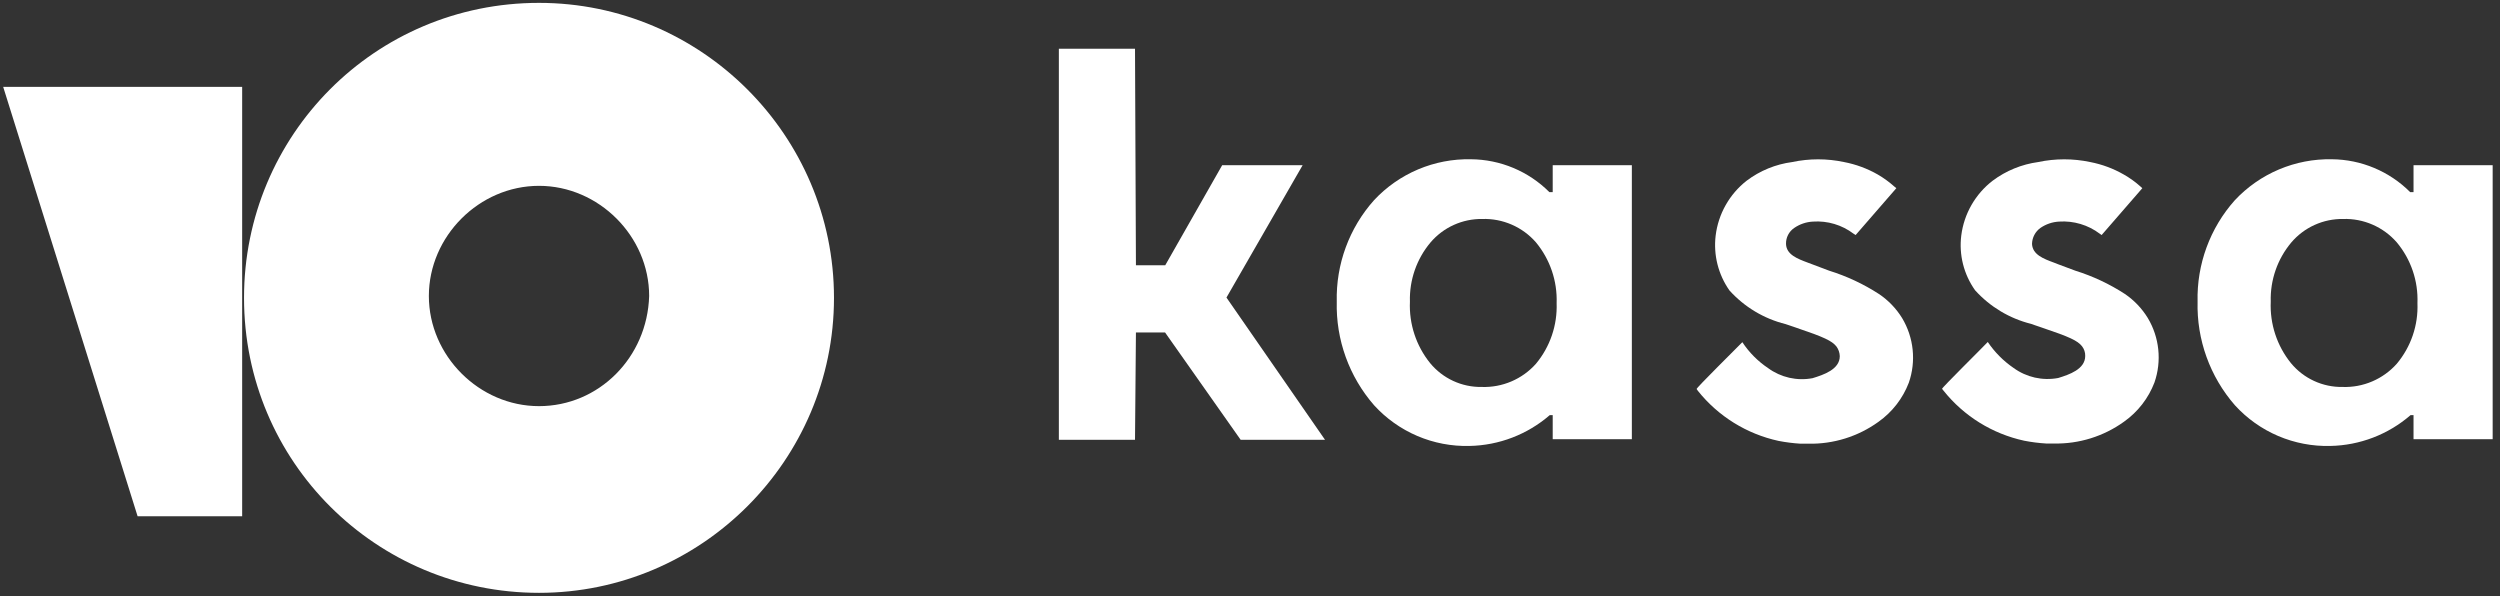
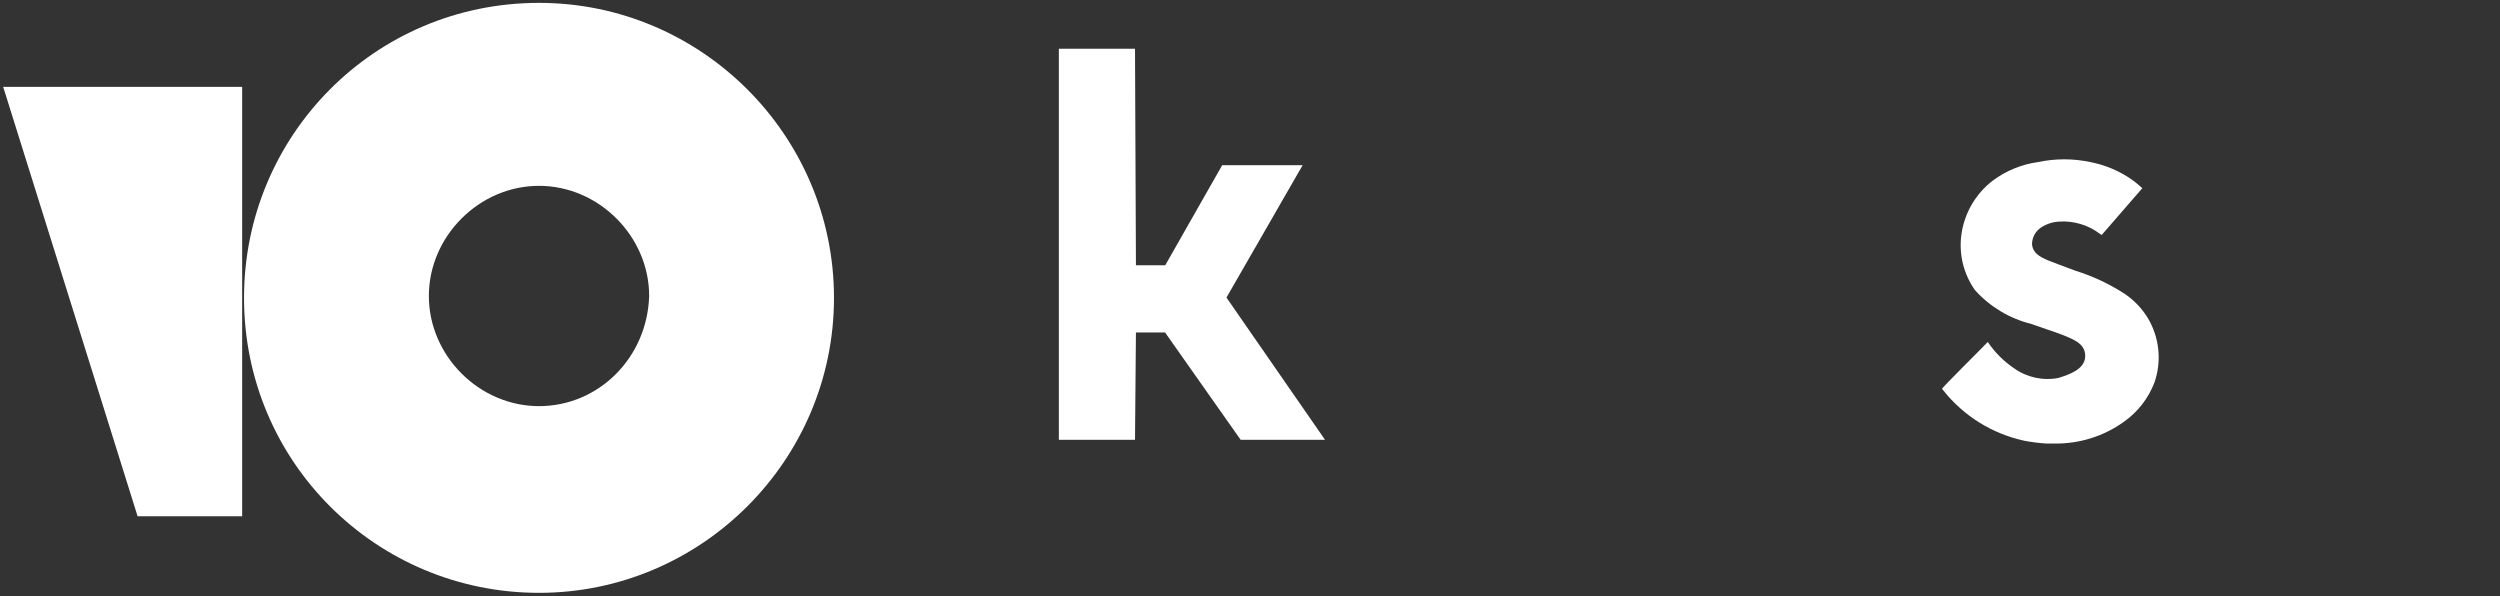
<svg xmlns="http://www.w3.org/2000/svg" width="302" height="72" viewBox="0 0 302 72" fill="none">
  <rect x="0" y="0" width="302" height="72" fill="#333333" stroke="none" />
  <path d="M157.356 19.959H147.638L140.761 32.044H137.221L137.109 5.89H127.91V53.126H137.109L137.221 40.161H140.739L149.87 53.126H160.061L148.157 35.945L157.356 19.959Z" fill="white" />
-   <path d="M226.98 35.517C225.111 34.307 223.085 33.359 220.96 32.698L218.931 31.932L218.389 31.729C217.127 31.255 215.797 30.759 215.751 29.474C215.74 29.094 215.824 28.716 215.998 28.377C216.171 28.038 216.428 27.748 216.744 27.535C217.41 27.076 218.19 26.811 218.998 26.769C220.76 26.647 222.506 27.168 223.913 28.234L224.161 28.392L229.077 22.733L228.829 22.53C228.217 21.984 227.552 21.501 226.844 21.087C225.577 20.362 224.198 19.851 222.763 19.576C220.697 19.137 218.562 19.137 216.496 19.576C214.498 19.841 212.603 20.617 210.994 21.831C209.965 22.636 209.105 23.636 208.463 24.773C207.821 25.91 207.409 27.163 207.251 28.46C206.969 30.799 207.564 33.161 208.92 35.088C210.721 37.083 213.076 38.496 215.684 39.147L216.09 39.282L217.014 39.598C220.351 40.725 221.298 41.176 221.839 41.852C222.091 42.193 222.232 42.602 222.245 43.025C222.245 44.626 220.283 45.279 218.953 45.685C218.023 45.86 217.067 45.842 216.144 45.633C215.221 45.423 214.351 45.027 213.587 44.468C212.351 43.641 211.293 42.576 210.475 41.334C209.957 41.875 204.861 46.903 204.952 46.993L205.109 47.218C207.565 50.292 211.005 52.426 214.85 53.261C215.728 53.431 216.617 53.544 217.51 53.599H218.435C221.472 53.663 224.447 52.737 226.912 50.961C228.579 49.782 229.858 48.134 230.587 46.227C231.031 44.946 231.188 43.584 231.047 42.236C230.907 40.888 230.473 39.587 229.776 38.425C229.063 37.267 228.109 36.275 226.98 35.517V35.517Z" fill="white" />
  <path d="M256.696 35.517C254.835 34.307 252.818 33.359 250.699 32.698L248.647 31.932L248.129 31.729C246.843 31.255 245.536 30.759 245.468 29.474C245.474 29.094 245.569 28.721 245.745 28.384C245.921 28.047 246.174 27.757 246.483 27.535C247.149 27.076 247.929 26.811 248.737 26.768C250.499 26.651 252.243 27.171 253.653 28.234L253.878 28.392L258.793 22.733L258.568 22.53C257.952 21.979 257.279 21.495 256.561 21.087C255.301 20.362 253.93 19.852 252.503 19.576C250.429 19.136 248.286 19.136 246.212 19.576C244.217 19.848 242.323 20.624 240.711 21.831C239.675 22.628 238.808 23.622 238.158 24.756C237.508 25.89 237.088 27.141 236.923 28.437C236.628 30.778 237.223 33.144 238.591 35.066C240.393 37.06 242.748 38.473 245.355 39.124L245.739 39.259L246.663 39.575C250.022 40.702 250.969 41.153 251.511 41.83C251.77 42.164 251.906 42.579 251.894 43.002C251.894 44.603 249.955 45.257 248.625 45.663C247.691 45.838 246.731 45.82 245.804 45.611C244.878 45.401 244.004 45.005 243.236 44.445C242.01 43.607 240.954 42.543 240.124 41.311C239.628 41.852 234.533 46.88 234.601 46.97L234.781 47.196C237.236 50.27 240.676 52.404 244.521 53.238C245.399 53.41 246.288 53.523 247.182 53.577H248.106C251.143 53.64 254.119 52.714 256.584 50.939C258.251 49.759 259.53 48.111 260.259 46.204C260.702 44.923 260.859 43.561 260.719 42.213C260.579 40.865 260.144 39.565 259.447 38.403C258.743 37.258 257.806 36.275 256.696 35.517V35.517Z" fill="white" />
-   <path d="M187.567 19.959V23.206H187.162C184.644 20.685 181.233 19.259 177.669 19.238C175.485 19.195 173.316 19.612 171.304 20.463C169.292 21.314 167.481 22.579 165.99 24.176C162.983 27.543 161.371 31.928 161.481 36.441C161.364 41.03 162.973 45.495 165.99 48.955C167.445 50.553 169.228 51.819 171.216 52.667C173.204 53.515 175.351 53.925 177.512 53.87C181.079 53.803 184.51 52.486 187.207 50.15H187.567V53.058H197.127V19.959H187.567ZM188.041 36.621C188.137 39.289 187.246 41.898 185.538 43.949C184.72 44.866 183.71 45.591 182.58 46.074C181.45 46.557 180.228 46.786 179 46.745C177.809 46.765 176.628 46.516 175.547 46.016C174.466 45.517 173.511 44.779 172.754 43.859C171.067 41.765 170.201 39.128 170.319 36.441C170.243 33.835 171.125 31.292 172.799 29.294C173.57 28.388 174.532 27.663 175.615 27.172C176.699 26.681 177.878 26.435 179.067 26.453C180.287 26.415 181.5 26.648 182.619 27.135C183.738 27.623 184.735 28.352 185.538 29.271C187.245 31.332 188.136 33.947 188.041 36.621Z" fill="white" />
-   <path d="M291.554 19.96V23.206H291.148C288.636 20.691 285.234 19.265 281.679 19.238C279.491 19.197 277.32 19.616 275.304 20.466C273.289 21.317 271.474 22.581 269.977 24.176C266.97 27.543 265.358 31.928 265.468 36.441C265.351 41.03 266.96 45.495 269.977 48.955C271.432 50.553 273.214 51.819 275.202 52.667C277.19 53.515 279.338 53.925 281.498 53.87C285.066 53.803 288.497 52.486 291.193 50.15H291.554V53.058H301.114V19.96H291.554ZM292.028 36.622C292.134 39.291 291.242 41.903 289.525 43.949C288.706 44.866 287.696 45.591 286.567 46.074C285.437 46.558 284.214 46.786 282.986 46.745C281.795 46.765 280.615 46.516 279.534 46.016C278.452 45.517 277.498 44.779 276.741 43.859C275.054 41.765 274.188 39.128 274.306 36.441C274.229 33.835 275.112 31.292 276.786 29.294C277.557 28.388 278.518 27.663 279.602 27.172C280.686 26.681 281.864 26.435 283.054 26.453C284.274 26.415 285.487 26.648 286.606 27.136C287.725 27.623 288.722 28.352 289.525 29.271C291.242 31.326 292.133 33.946 292.028 36.622Z" fill="white" />
  <path d="M65.112 0.347C45.265 0.347 29.478 16.36 29.478 35.981C29.478 55.828 45.491 71.615 65.112 71.615C84.733 71.615 100.746 55.602 100.746 35.981C100.746 16.36 84.733 0.347 65.112 0.347ZM65.112 49.062C57.895 49.062 51.806 42.973 51.806 35.756C51.806 28.539 57.895 22.449 65.112 22.449C72.329 22.449 78.418 28.539 78.418 35.756C78.193 43.198 72.329 49.062 65.112 49.062Z" fill="white" />
  <path d="M29.253 10.496V62.368H16.623L0.385 10.496H29.253Z" fill="white" />
</svg>